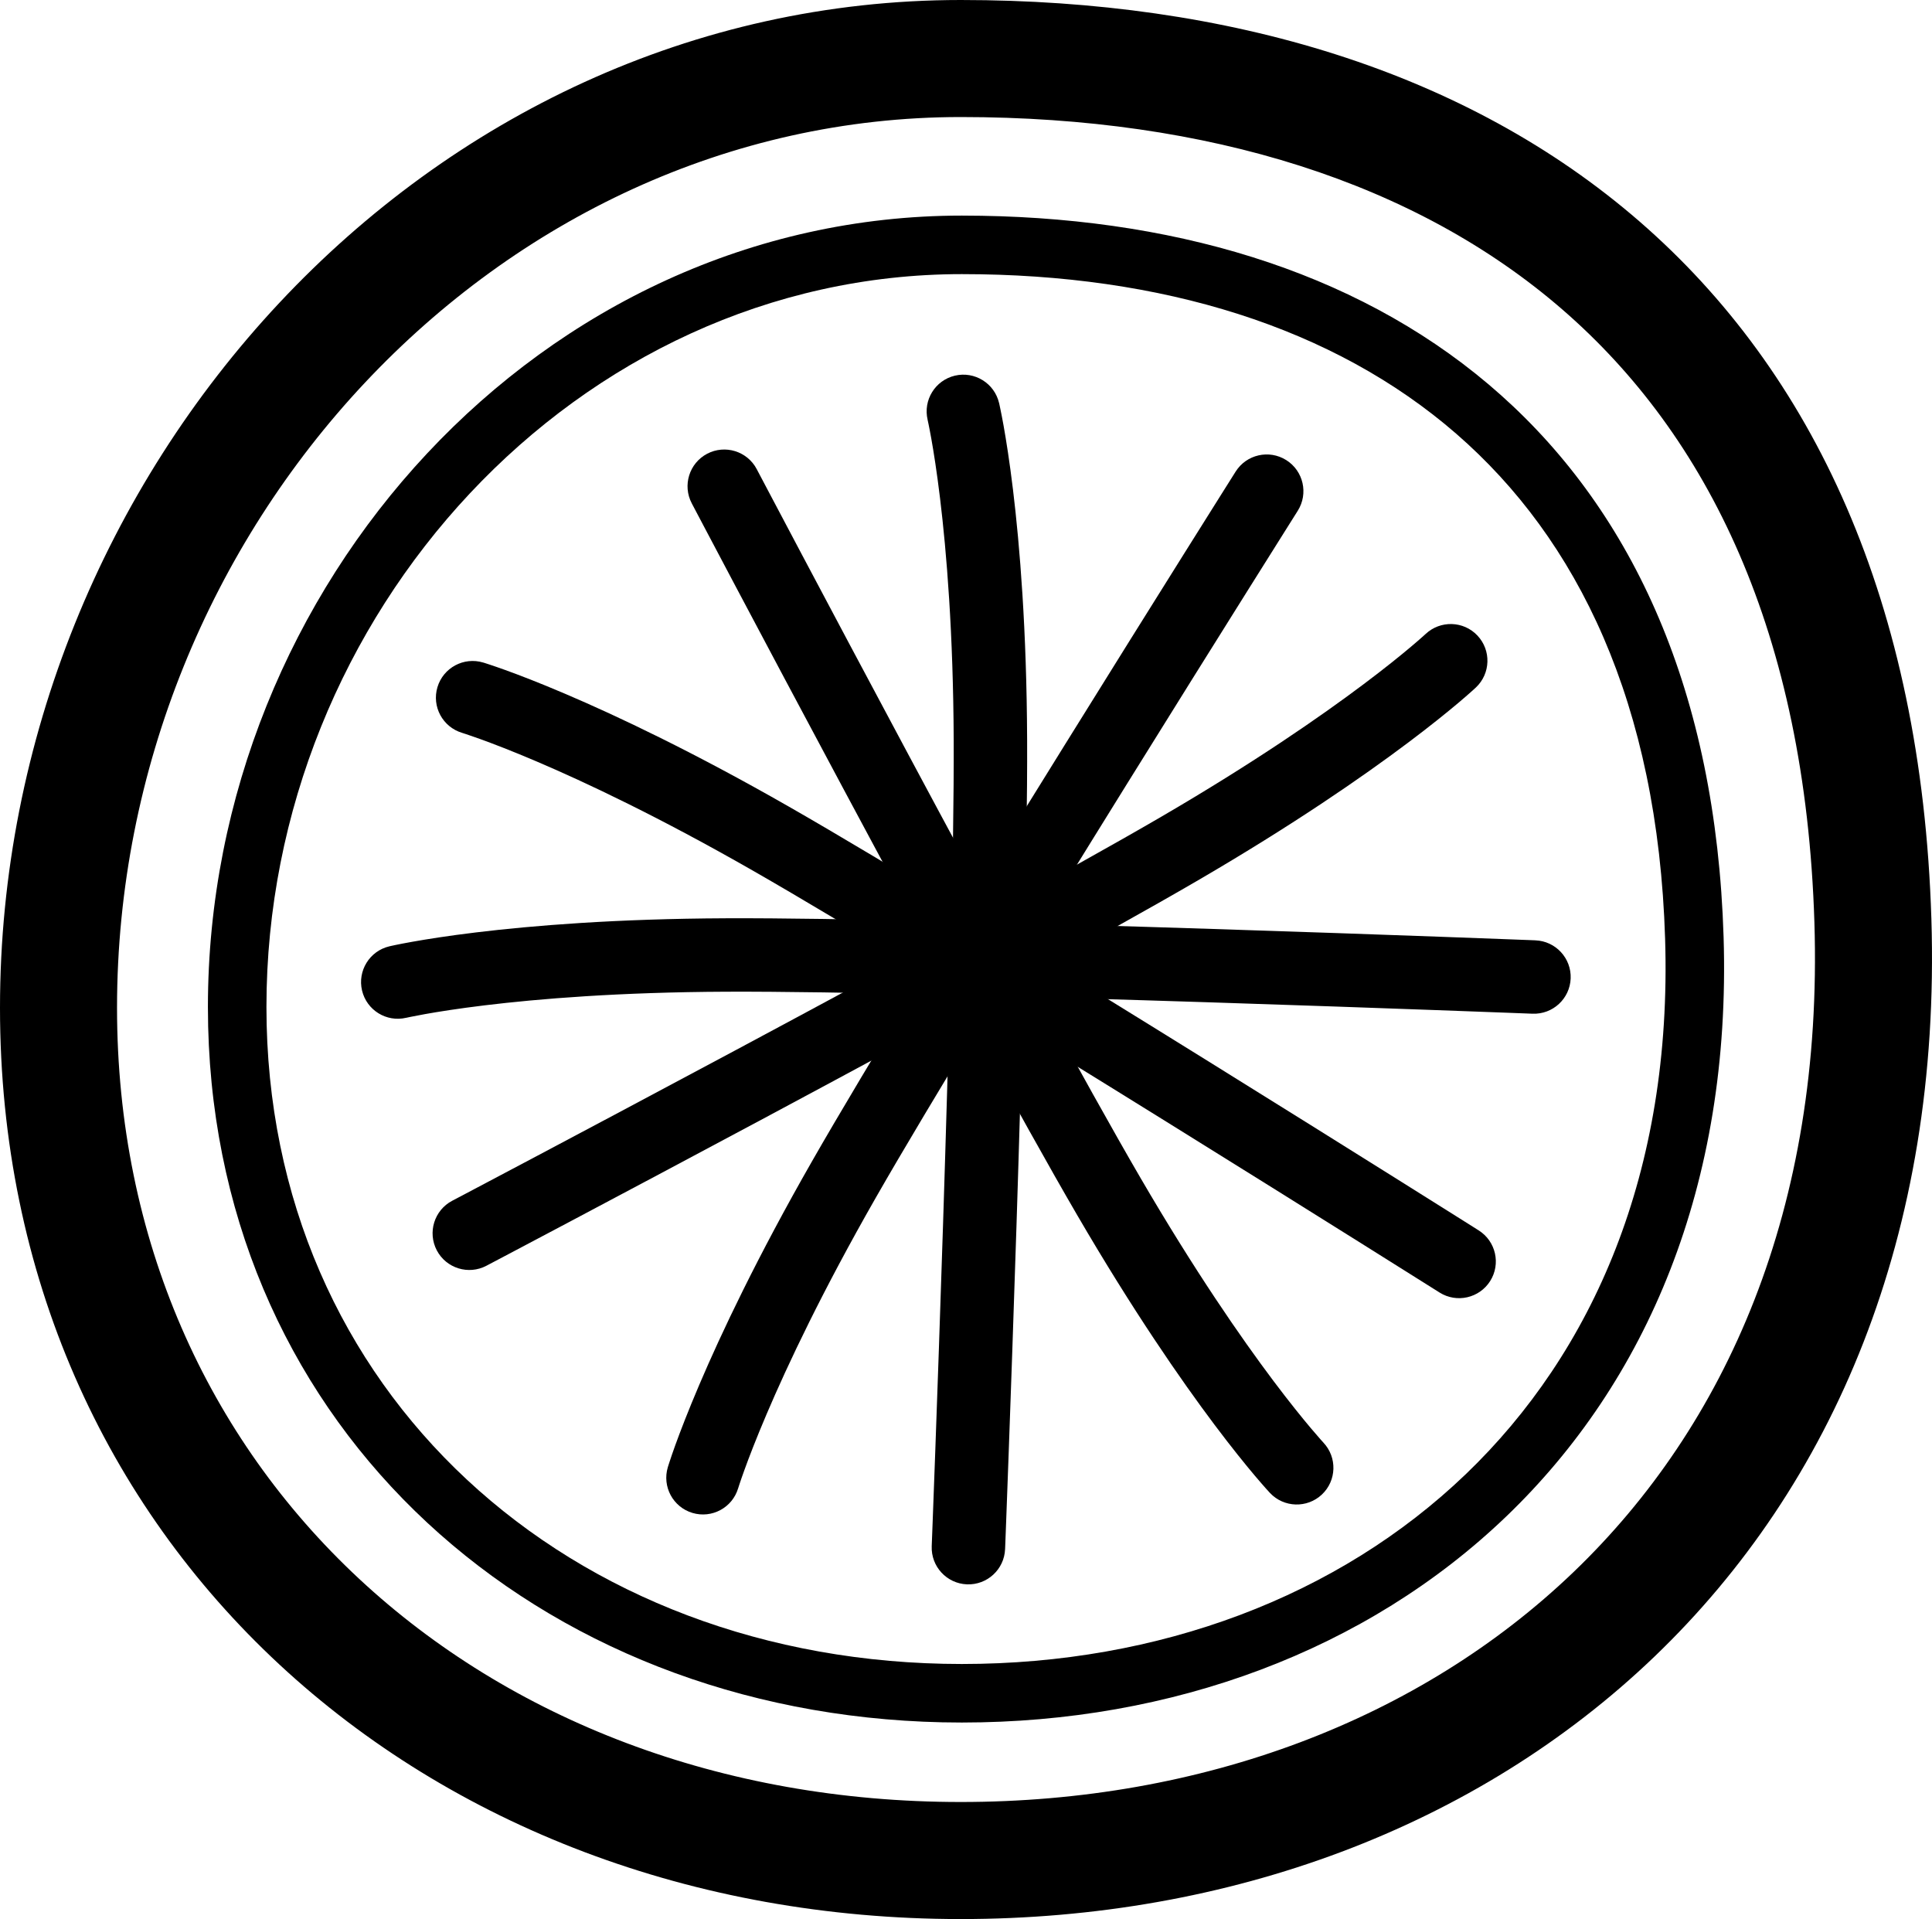
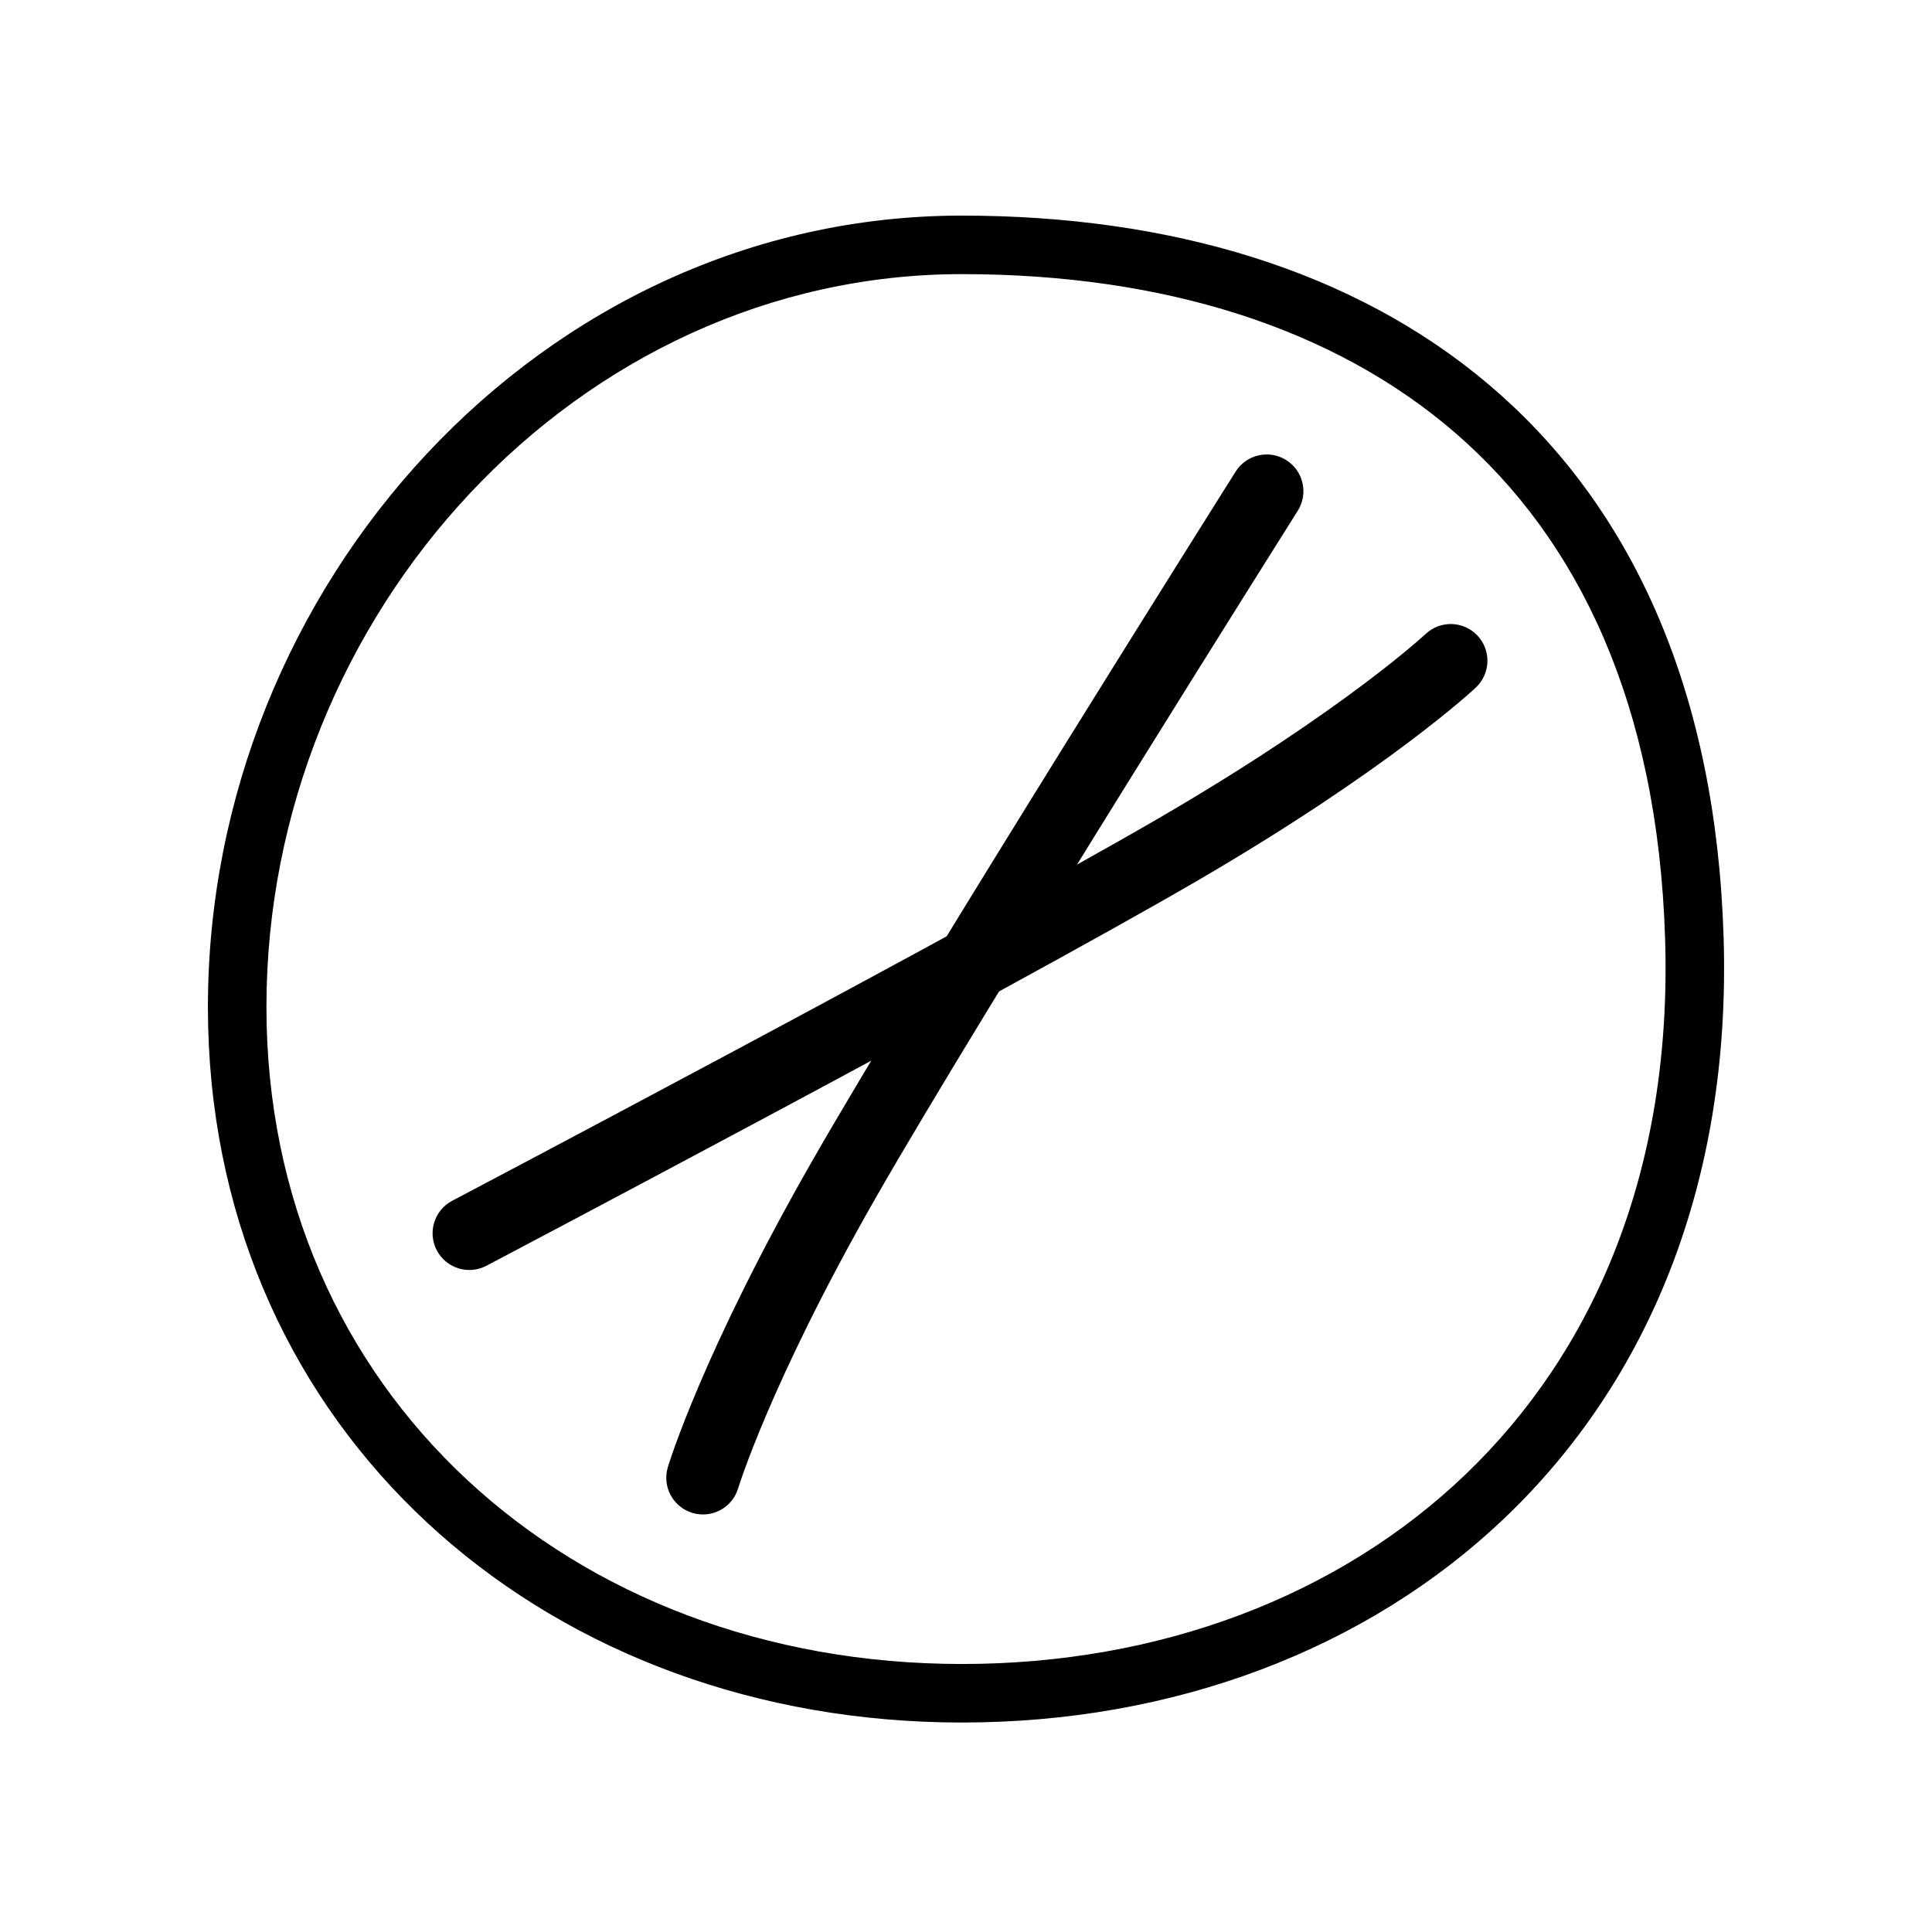
<svg xmlns="http://www.w3.org/2000/svg" fill="none" height="100%" overflow="visible" preserveAspectRatio="none" style="display: block;" viewBox="0 0 98.804 98.135" width="100%">
  <g id="Wheel">
    <path d="M63.191 24.117C63.744 23.239 64.904 22.976 65.781 23.529C66.659 24.082 66.921 25.241 66.369 26.118C66.368 26.119 66.366 26.122 66.365 26.123C66.363 26.126 66.361 26.131 66.357 26.137C66.349 26.149 66.338 26.168 66.323 26.192C66.292 26.241 66.247 26.313 66.187 26.407C66.068 26.596 65.893 26.875 65.668 27.233C65.218 27.949 64.568 28.983 63.771 30.254C62.177 32.797 59.994 36.287 57.639 40.079C52.922 47.675 47.535 56.445 44.788 61.248C42.059 66.021 40.29 69.769 39.208 72.307C38.667 73.576 38.297 74.542 38.066 75.183C37.95 75.503 37.868 75.743 37.817 75.898C37.791 75.976 37.773 76.032 37.762 76.067C37.757 76.085 37.753 76.097 37.751 76.104C37.751 76.106 37.749 76.106 37.749 76.107C37.451 77.1 36.405 77.664 35.411 77.366C34.418 77.068 33.855 76.022 34.153 75.029L35.952 75.568C34.181 75.036 34.153 75.029 34.153 75.029L34.156 75.018C34.157 75.014 34.159 75.008 34.162 75C34.166 74.985 34.172 74.965 34.181 74.939C34.197 74.888 34.221 74.815 34.252 74.721C34.313 74.534 34.406 74.261 34.533 73.908C34.789 73.201 35.184 72.169 35.753 70.834C36.891 68.164 38.725 64.285 41.528 59.383C44.315 54.511 49.739 45.682 54.449 38.098C56.808 34.3 58.993 30.805 60.589 28.259C61.387 26.987 62.037 25.951 62.488 25.234C62.714 24.875 62.889 24.596 63.009 24.406C63.068 24.311 63.114 24.239 63.145 24.19C63.16 24.166 63.172 24.147 63.18 24.135C63.184 24.129 63.187 24.124 63.188 24.121C63.189 24.12 63.191 24.117 63.191 24.117Z" fill="black" />
    <path d="M24.876 64.727C23.959 65.21 22.823 64.858 22.339 63.941C21.856 63.023 22.208 61.888 23.125 61.404L23.127 61.403L23.145 61.394C23.158 61.388 23.177 61.377 23.202 61.364C23.253 61.337 23.328 61.297 23.427 61.245C23.624 61.141 23.915 60.987 24.289 60.79C25.037 60.395 26.117 59.825 27.442 59.122C30.094 57.717 33.729 55.785 37.665 53.679C45.548 49.459 54.598 44.558 59.378 41.772C64.129 39.003 67.534 36.642 69.74 34.985C70.843 34.157 71.647 33.504 72.168 33.064C72.428 32.845 72.618 32.679 72.74 32.57C72.801 32.516 72.845 32.476 72.873 32.451C72.886 32.439 72.896 32.43 72.901 32.425C72.902 32.424 72.903 32.424 72.904 32.423C73.659 31.712 74.847 31.746 75.558 32.501C76.269 33.256 76.233 34.444 75.479 35.155L74.191 33.788C75.479 35.155 75.479 35.155 75.479 35.155L75.476 35.158C75.475 35.159 75.473 35.161 75.471 35.163C75.467 35.166 75.463 35.17 75.457 35.175C75.446 35.186 75.43 35.201 75.41 35.219C75.37 35.256 75.313 35.307 75.24 35.372C75.092 35.504 74.876 35.694 74.589 35.936C74.014 36.42 73.156 37.117 71.996 37.988C69.675 39.731 66.148 42.173 61.269 45.016C56.42 47.842 47.308 52.777 39.438 56.99C35.496 59.1 31.856 61.034 29.201 62.441C27.874 63.144 26.793 63.715 26.044 64.111C25.669 64.309 25.377 64.463 25.179 64.567C25.08 64.62 25.004 64.659 24.953 64.686C24.928 64.7 24.908 64.71 24.895 64.717C24.889 64.72 24.884 64.722 24.881 64.724C24.879 64.725 24.877 64.727 24.876 64.727Z" fill="black" />
-     <path d="M78.376 51.838C78.375 51.838 78.372 51.838 78.371 51.838C78.367 51.838 78.361 51.838 78.354 51.837C78.34 51.837 78.318 51.836 78.289 51.835C78.232 51.832 78.147 51.829 78.036 51.825C77.812 51.816 77.483 51.804 77.061 51.788C76.215 51.756 74.995 51.711 73.496 51.656C70.497 51.547 66.383 51.402 61.922 51.258C52.984 50.971 42.696 50.69 37.163 50.713C31.665 50.735 27.535 51.077 24.796 51.409C23.426 51.575 22.404 51.739 21.733 51.859C21.398 51.919 21.15 51.968 20.99 52.001C20.91 52.017 20.852 52.03 20.816 52.038C20.799 52.042 20.786 52.045 20.779 52.046C20.778 52.047 20.776 52.046 20.775 52.046C19.766 52.284 18.754 51.661 18.515 50.652C18.277 49.642 18.902 48.631 19.911 48.393L20.343 50.22C19.911 48.393 19.911 48.393 19.911 48.393L19.915 48.392C19.917 48.391 19.919 48.391 19.922 48.39C19.927 48.389 19.933 48.388 19.94 48.386C19.955 48.382 19.976 48.378 20.002 48.372C20.055 48.36 20.13 48.344 20.227 48.324C20.42 48.284 20.702 48.228 21.072 48.162C21.811 48.03 22.904 47.855 24.344 47.681C27.225 47.332 31.501 46.981 37.148 46.958C42.76 46.935 53.119 47.218 62.042 47.505C66.51 47.648 70.63 47.793 73.632 47.902C75.133 47.957 76.355 48.003 77.202 48.035C77.626 48.051 77.956 48.064 78.18 48.072C78.291 48.077 78.376 48.08 78.434 48.082C78.463 48.083 78.485 48.084 78.5 48.084C78.507 48.084 78.512 48.086 78.516 48.086C78.518 48.086 78.519 48.085 78.52 48.086L78.376 51.838ZM78.52 48.086C79.556 48.126 80.365 48.998 80.325 50.034C80.285 51.071 79.412 51.878 78.376 51.838L78.52 48.086Z" fill="black" />
-     <path d="M75.621 62.919C76.499 63.472 76.762 64.631 76.209 65.508C75.656 66.385 74.497 66.648 73.62 66.096L74.621 64.507C73.619 66.096 73.62 66.096 73.62 66.096L73.618 66.095C73.617 66.094 73.616 66.094 73.615 66.093C73.612 66.091 73.607 66.088 73.601 66.084C73.588 66.077 73.57 66.064 73.546 66.049C73.497 66.019 73.425 65.973 73.331 65.914C73.142 65.795 72.863 65.62 72.505 65.395C71.789 64.944 70.755 64.295 69.484 63.498C66.941 61.904 63.451 59.722 59.659 57.367C52.063 52.649 43.293 47.262 38.491 44.515C33.718 41.785 29.97 40.016 27.432 38.934C26.163 38.393 25.196 38.024 24.555 37.792C24.235 37.677 23.996 37.595 23.841 37.544C23.763 37.518 23.707 37.5 23.672 37.489C23.654 37.483 23.641 37.48 23.635 37.477C23.633 37.477 23.633 37.476 23.632 37.476C22.639 37.178 22.073 36.131 22.372 35.138C22.67 34.145 23.717 33.582 24.71 33.88L24.171 35.678C24.705 33.899 24.71 33.88 24.71 33.88L24.714 33.881C24.716 33.881 24.718 33.882 24.721 33.883C24.725 33.884 24.731 33.886 24.739 33.888C24.753 33.893 24.774 33.899 24.8 33.907C24.851 33.923 24.924 33.947 25.018 33.978C25.205 34.04 25.478 34.133 25.831 34.26C26.538 34.515 27.57 34.91 28.905 35.48C31.575 36.618 35.454 38.452 40.355 41.255C45.228 44.041 54.056 49.466 61.64 54.176C65.438 56.534 68.933 58.721 71.479 60.316C72.751 61.114 73.787 61.764 74.504 62.215C74.863 62.441 75.142 62.617 75.332 62.736C75.427 62.796 75.499 62.842 75.548 62.873C75.572 62.888 75.591 62.899 75.603 62.907C75.609 62.91 75.614 62.914 75.617 62.916C75.618 62.917 75.621 62.918 75.621 62.919Z" fill="black" />
-     <path d="M38.7 23.99C38.701 23.991 38.701 23.993 38.702 23.994C38.704 23.998 38.707 24.003 38.71 24.009C38.717 24.022 38.727 24.041 38.74 24.067C38.767 24.117 38.806 24.193 38.858 24.291C38.963 24.489 39.117 24.78 39.314 25.154C39.709 25.902 40.28 26.982 40.982 28.308C42.387 30.959 44.319 34.594 46.425 38.53C50.645 46.414 55.546 55.464 58.331 60.244C61.1 64.995 63.462 68.401 65.118 70.607C65.947 71.71 66.6 72.513 67.039 73.034C67.259 73.295 67.425 73.486 67.534 73.608C67.588 73.668 67.628 73.712 67.652 73.739C67.665 73.753 67.674 73.762 67.679 73.768C67.68 73.769 67.68 73.77 67.68 73.771C68.391 74.525 68.358 75.714 67.603 76.425C66.848 77.136 65.659 77.1 64.948 76.346L66.315 75.058C64.949 76.346 64.949 76.346 64.948 76.346L64.946 76.343C64.944 76.341 64.942 76.34 64.941 76.338C64.937 76.334 64.933 76.33 64.928 76.324C64.918 76.313 64.903 76.297 64.885 76.277C64.849 76.238 64.797 76.18 64.731 76.107C64.6 75.959 64.41 75.743 64.168 75.456C63.684 74.882 62.987 74.023 62.115 72.863C60.373 70.542 57.931 67.014 55.088 62.136C52.261 57.286 47.327 48.174 43.114 40.303C41.004 36.361 39.07 32.721 37.663 30.066C36.96 28.739 36.389 27.657 35.993 26.908C35.795 26.533 35.642 26.241 35.537 26.043C35.485 25.944 35.445 25.869 35.418 25.818C35.404 25.792 35.394 25.772 35.387 25.759C35.384 25.753 35.382 25.748 35.38 25.745C35.379 25.743 35.378 25.742 35.378 25.741L38.7 23.99ZM35.378 25.741C34.895 24.824 35.246 23.687 36.163 23.204C37.081 22.721 38.217 23.073 38.7 23.99L35.378 25.741Z" fill="black" />
-     <path d="M51.401 79.215C51.361 80.251 50.488 81.059 49.452 81.019C48.416 80.979 47.609 80.106 47.649 79.07L47.648 79.068L47.65 79.048C47.65 79.034 47.651 79.012 47.652 78.983C47.654 78.926 47.657 78.841 47.662 78.73C47.67 78.507 47.683 78.178 47.699 77.755C47.73 76.91 47.776 75.69 47.831 74.191C47.94 71.192 48.084 67.078 48.228 62.616C48.515 53.679 48.796 43.391 48.773 37.858C48.75 32.36 48.408 28.23 48.076 25.491C47.91 24.121 47.747 23.099 47.627 22.428C47.567 22.093 47.518 21.845 47.485 21.686C47.468 21.606 47.456 21.547 47.448 21.511C47.444 21.494 47.441 21.481 47.439 21.474C47.439 21.473 47.44 21.471 47.44 21.47C47.201 20.461 47.825 19.449 48.834 19.21C49.843 18.972 50.854 19.597 51.093 20.607L49.265 21.038C51.093 20.606 51.093 20.606 51.093 20.607L51.094 20.61C51.094 20.612 51.095 20.614 51.096 20.617C51.097 20.622 51.098 20.628 51.1 20.635C51.103 20.651 51.108 20.672 51.114 20.698C51.126 20.751 51.141 20.825 51.161 20.922C51.202 21.116 51.258 21.398 51.324 21.767C51.456 22.507 51.63 23.599 51.805 25.039C52.154 27.92 52.505 32.196 52.528 37.842C52.551 43.455 52.269 53.814 51.982 62.736C51.838 67.204 51.693 71.324 51.584 74.326C51.529 75.827 51.483 77.049 51.452 77.896C51.436 78.32 51.423 78.649 51.415 78.873C51.411 78.985 51.407 79.071 51.405 79.128C51.404 79.157 51.403 79.179 51.402 79.194C51.402 79.201 51.402 79.206 51.402 79.21C51.401 79.212 51.401 79.214 51.401 79.215Z" fill="black" />
-     <path d="M0 51.535C7.11357e-05 24.12 21.718 0 49.133 0C76.548 0 97.759 14.558 98.772 46.976C99.785 79.393 76.548 98.135 49.133 98.135V92.149C61.495 92.149 72.61 87.93 80.47 80.392C88.26 72.92 93.248 61.814 92.79 47.163C92.325 32.299 87.3 22.253 79.928 15.851C72.452 9.357 61.837 5.985 49.133 5.985C25.387 5.986 5.986 27.05 5.985 51.535C5.985 75.234 24.598 92.149 49.133 92.149V98.135C21.718 98.135 0 78.95 0 51.535Z" fill="black" />
    <path d="M10.633 51.492C10.633 29.965 27.677 11.025 49.191 11.025L50.196 11.034C71.222 11.386 87.364 22.855 88.146 47.913C88.941 73.368 70.705 88.084 49.191 88.085V85.092C59.275 85.092 68.438 81.646 74.962 75.385C81.451 69.157 85.528 59.956 85.155 48.006C84.779 35.95 80.684 27.577 74.475 22.182C68.216 16.742 59.446 14.018 49.191 14.018C29.513 14.018 13.626 31.428 13.626 51.492C13.626 71.163 29.119 85.092 49.191 85.092V88.085L48.185 88.074C27.482 87.62 11.159 73.154 10.645 52.497L10.633 51.492Z" fill="black" />
  </g>
</svg>